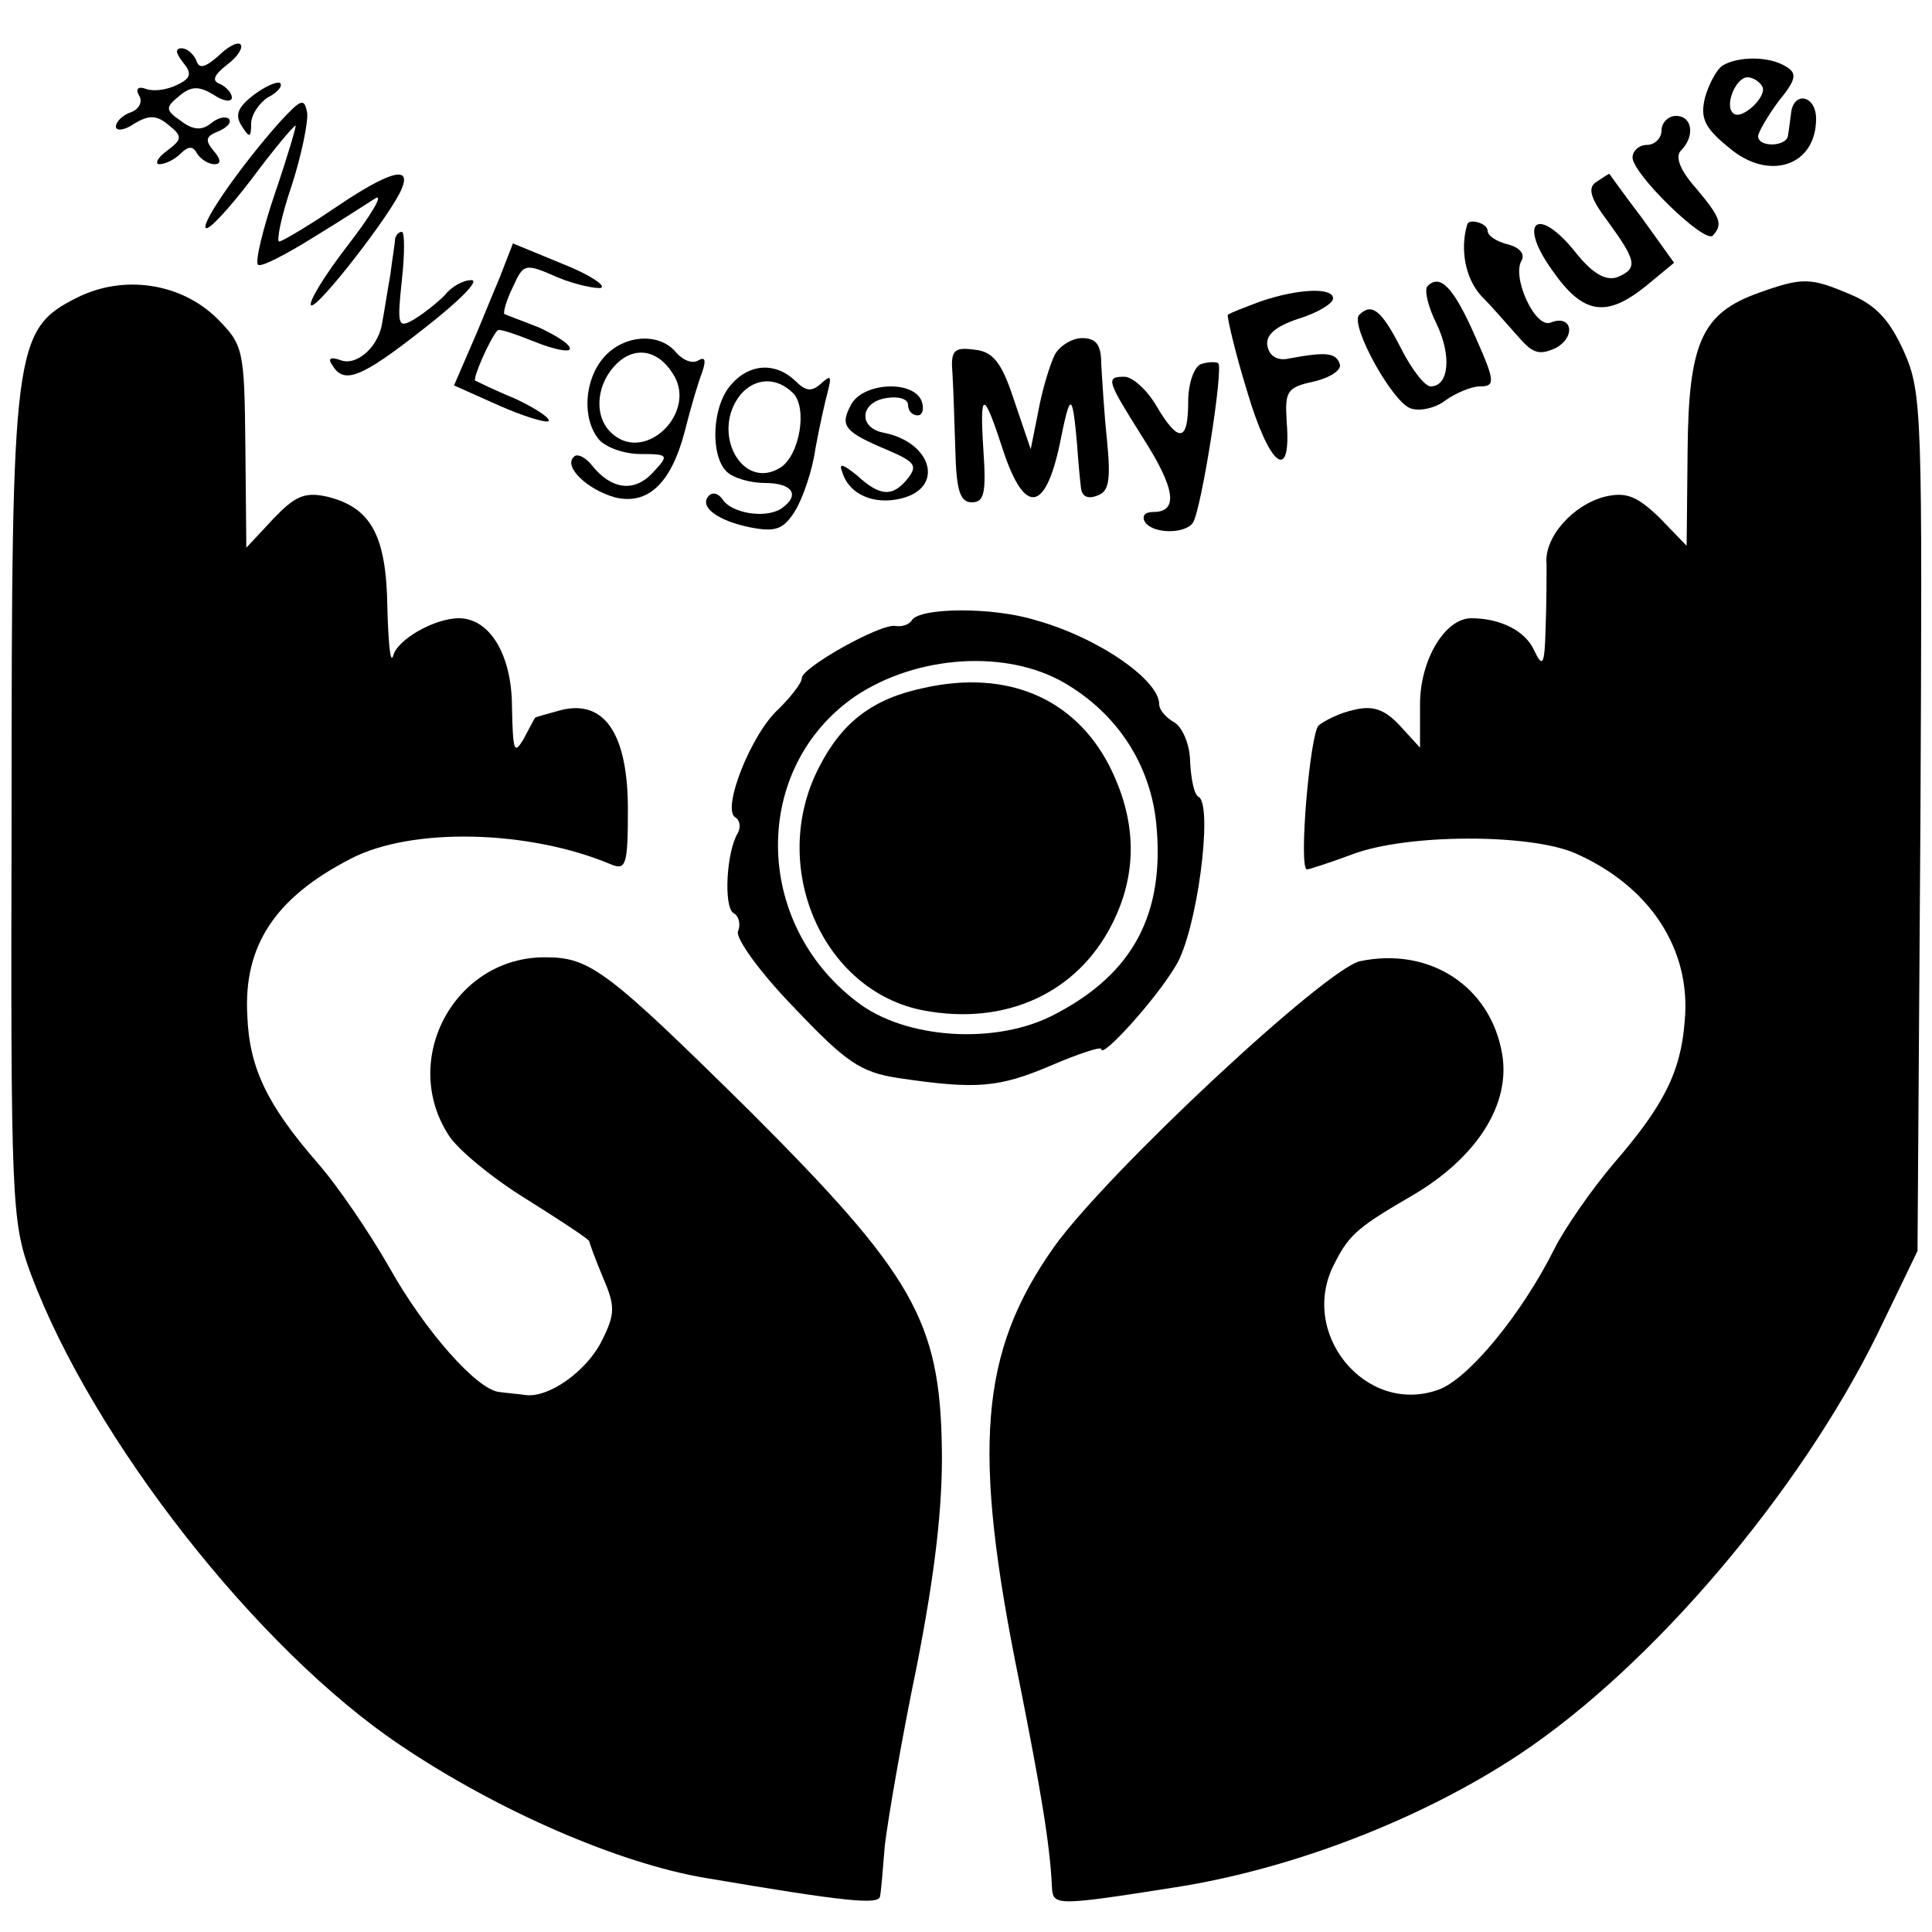
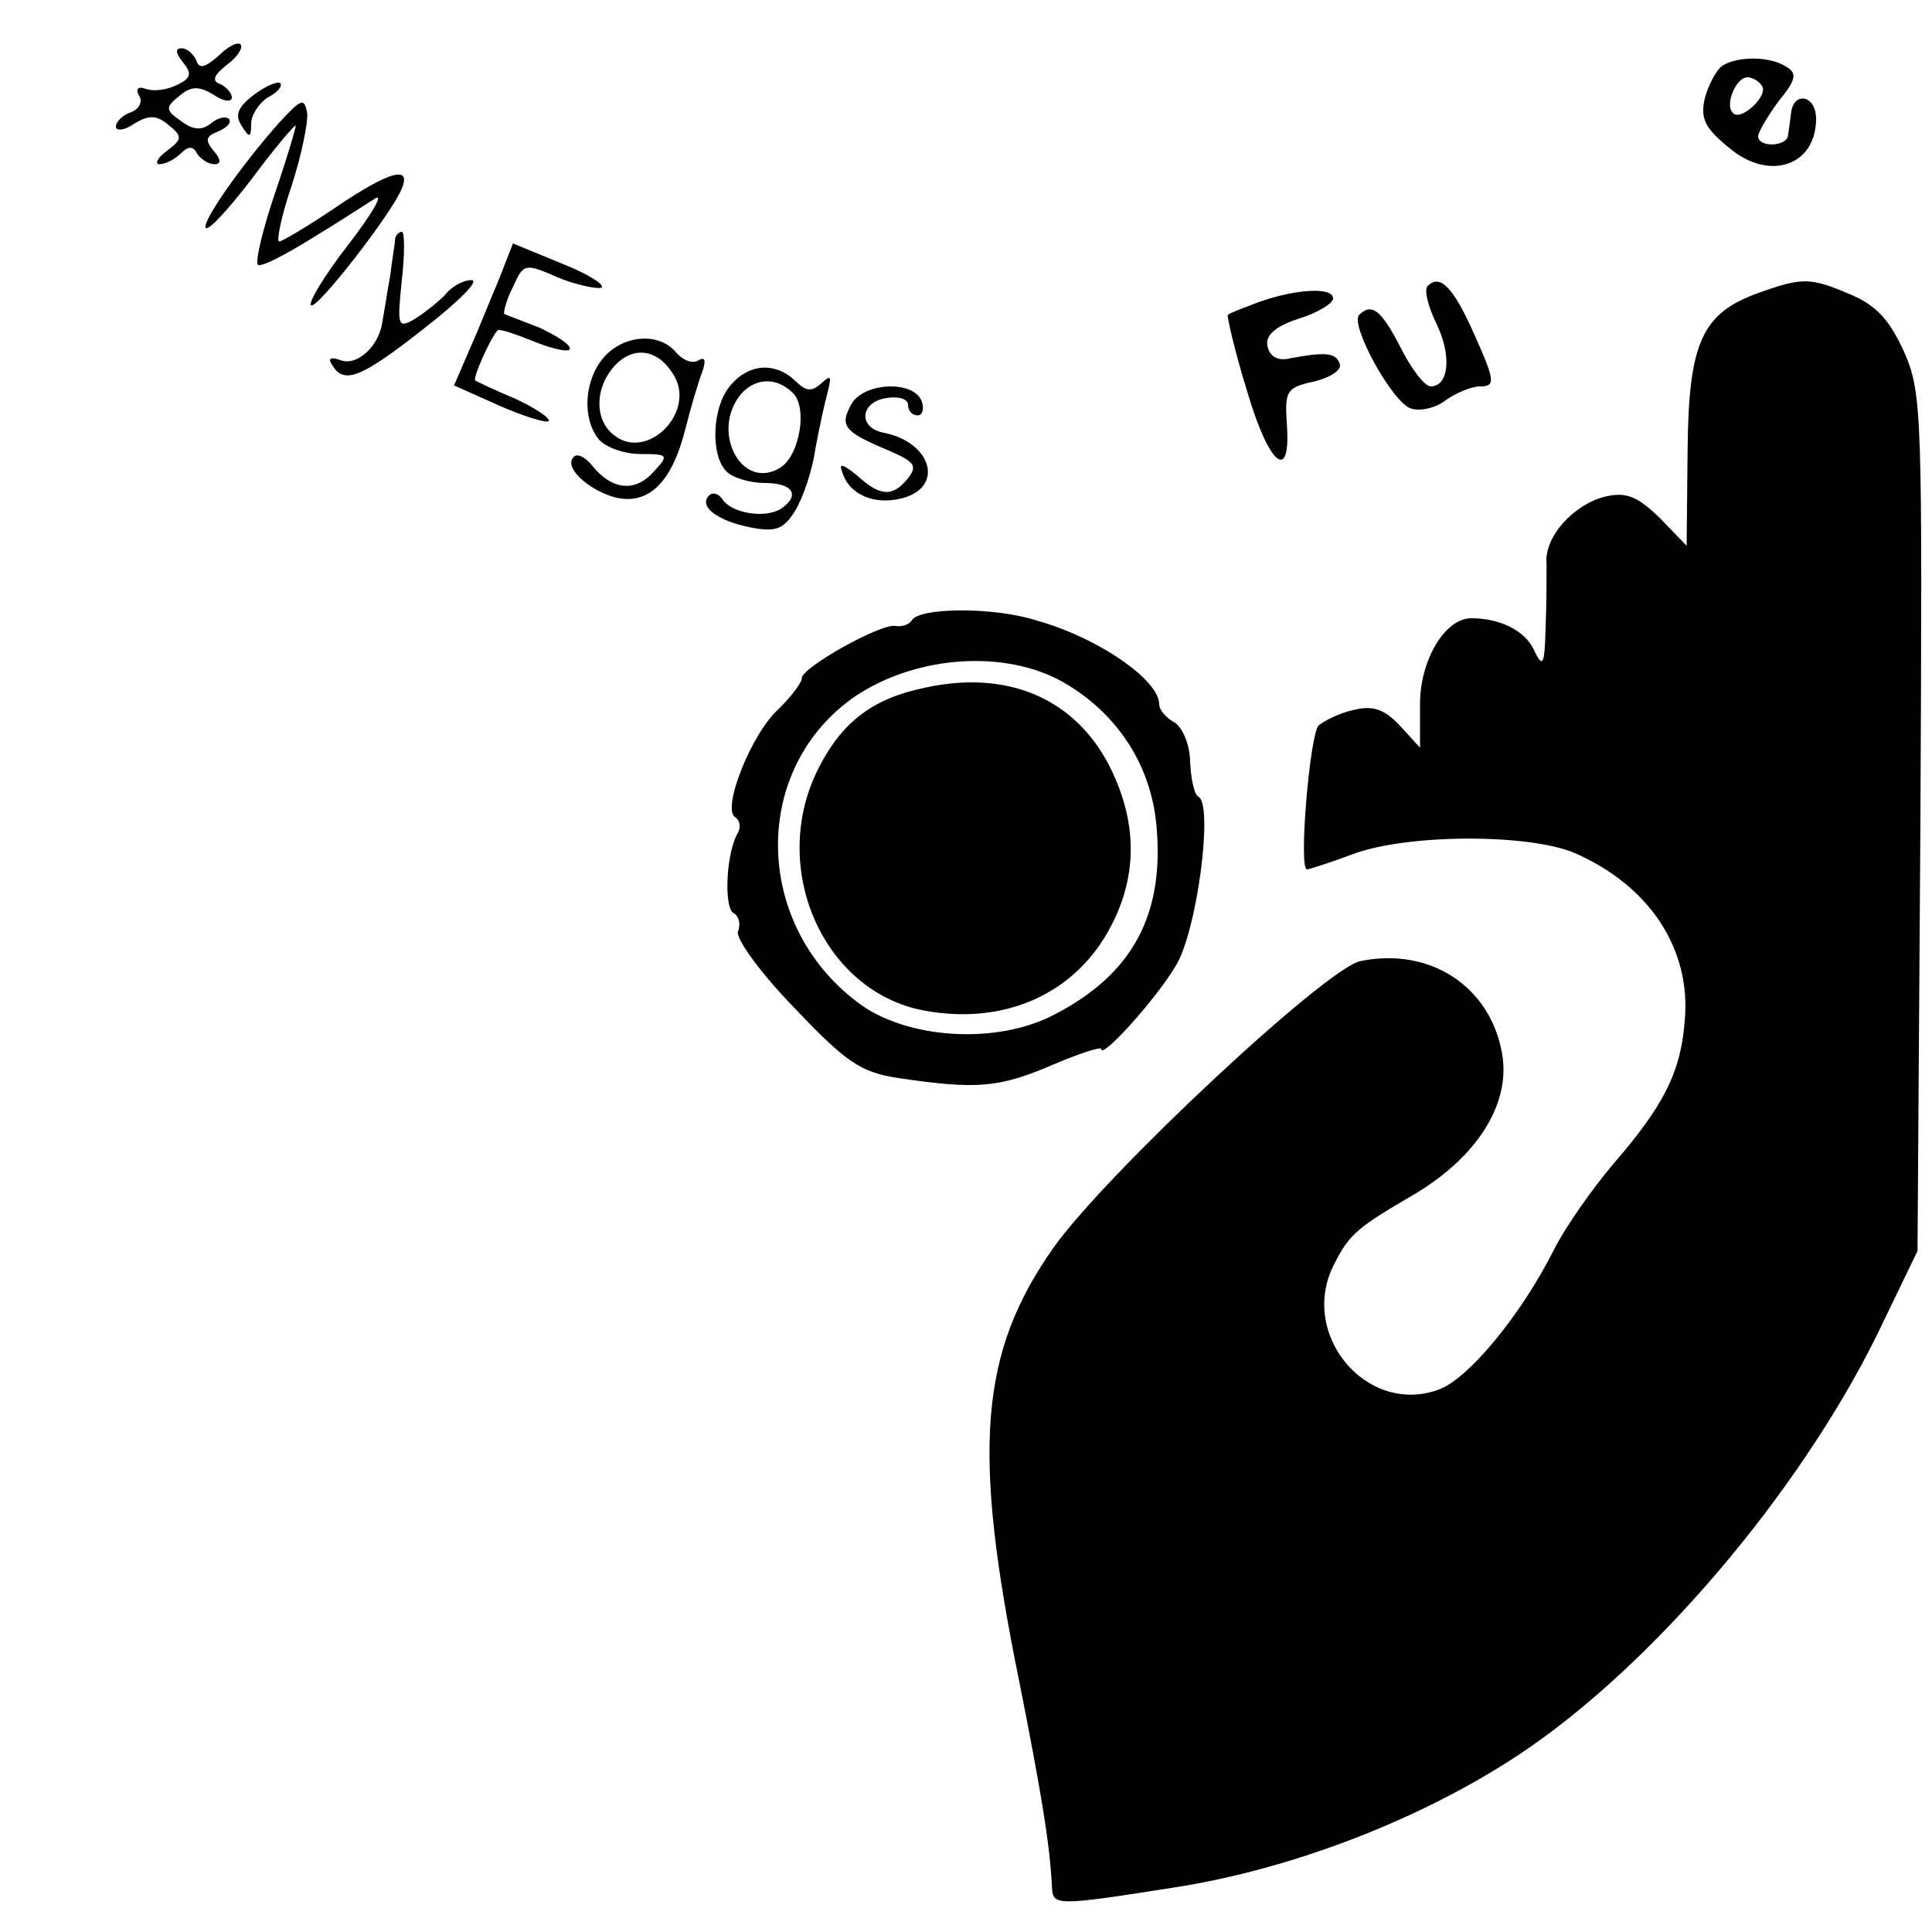
<svg xmlns="http://www.w3.org/2000/svg" version="1.0" width="200pt" height="200pt" viewBox="0 0 200 200" preserveAspectRatio="xMidYMid meet">
  <g transform="translate(0,200) scale(0.1,-0.1)" fill="#000000" stroke="none">
    <path d="M226 1942 c-14 -12 -20 -14 -23 -4 -3 6 -9 12 -15 12 -7 0 -6 -5 1 -14 10 -12 9 -17 -6 -24 -10 -5 -24 -7 -32 -4 -8 3 -11 0 -7 -7 4 -6 0 -14 -8 -17 -9 -3 -16 -10 -16 -15 0 -5 9 -4 19 3 15 9 23 9 35 -1 15 -12 15 -15 -1 -27 -10 -7 -13 -14 -8 -14 6 0 16 5 22 11 8 8 13 8 17 0 4 -6 12 -11 18 -11 7 0 7 5 -1 14 -9 11 -8 15 5 20 9 4 14 9 11 13 -4 3 -12 1 -19 -5 -9 -7 -18 -7 -31 3 -16 11 -16 14 -1 26 12 10 20 10 35 1 10 -7 19 -8 19 -3 0 5 -6 11 -12 14 -9 3 -7 9 7 20 11 8 17 18 14 21 -3 3 -13 -2 -23 -12z" />
    <path d="M1783 1932 c-6 -4 -14 -19 -18 -33 -5 -21 -1 -31 25 -52 41 -35 90 -19 90 30 0 25 -24 29 -26 5 -1 -7 -2 -16 -3 -22 -1 -12 -31 -13 -31 -1 0 4 10 21 21 36 18 22 20 29 8 36 -17 11 -50 11 -66 1z m41 -21 c7 -10 -22 -37 -30 -28 -9 8 3 37 15 37 5 0 12 -4 15 -9z" />
    <path d="M263 1902 c-17 -13 -20 -21 -13 -32 8 -13 10 -13 10 2 0 9 8 21 17 27 10 5 16 12 13 15 -3 2 -15 -3 -27 -12z" />
    <path d="M289 1873 c-40 -45 -81 -104 -76 -109 3 -3 24 20 47 50 23 31 44 56 46 56 1 0 -8 -31 -21 -69 -13 -38 -21 -72 -18 -75 3 -3 28 10 57 28 28 17 57 36 65 41 8 4 -5 -18 -29 -49 -24 -31 -41 -59 -38 -62 6 -5 85 97 94 121 10 24 -13 18 -69 -20 -28 -19 -55 -35 -58 -35 -3 0 2 26 13 58 10 31 17 65 16 75 -3 16 -6 15 -29 -10z" />
-     <path d="M1720 1865 c0 -8 -7 -15 -15 -15 -8 0 -15 -6 -15 -13 0 -17 74 -89 83 -81 11 12 8 19 -18 50 -16 18 -21 32 -15 38 15 15 12 36 -5 36 -8 0 -15 -7 -15 -15z" />
-     <path d="M1653 1812 c-10 -6 -7 -17 12 -42 29 -40 31 -48 9 -57 -12 -4 -26 4 -44 27 -39 48 -59 30 -23 -20 32 -46 56 -49 97 -16 l29 24 -33 46 c-19 25 -34 46 -34 46 -1 0 -7 -4 -13 -8z" />
-     <path d="M1519 1768 c-8 -26 -2 -57 15 -75 12 -12 29 -32 39 -43 14 -16 21 -18 38 -10 21 12 16 35 -6 26 -16 -6 -40 47 -30 64 4 7 -2 14 -14 17 -12 3 -21 9 -21 14 0 8 -19 13 -21 7z" />
+     <path d="M1519 1768 z" />
    <path d="M409 1753 c0 -5 -3 -21 -5 -38 -3 -16 -6 -37 -8 -47 -3 -26 -26 -47 -43 -41 -11 4 -14 2 -9 -5 12 -20 29 -14 95 38 36 28 58 50 49 50 -9 0 -21 -7 -28 -16 -8 -8 -22 -19 -32 -25 -16 -9 -17 -6 -12 41 3 27 3 50 0 50 -3 0 -6 -3 -7 -7z" />
    <path d="M517 1712 c-9 -21 -22 -54 -31 -74 l-16 -37 47 -21 c25 -11 48 -18 51 -16 2 3 -13 13 -34 23 -22 9 -40 18 -42 19 -3 2 15 43 23 52 2 2 19 -4 39 -12 20 -8 36 -11 36 -7 0 5 -15 14 -32 22 -18 7 -34 13 -36 14 -1 2 2 14 9 28 11 24 12 25 46 10 19 -8 40 -12 45 -11 6 2 -12 14 -40 25 l-51 21 -14 -36z" />
-     <path d="M80 1692 c-66 -33 -68 -51 -68 -531 -1 -406 0 -426 20 -480 64 -171 235 -389 383 -488 101 -68 226 -122 315 -137 147 -25 180 -28 181 -19 1 4 3 28 5 53 3 25 17 108 33 185 19 97 27 166 26 226 -2 132 -30 180 -199 349 -147 145 -165 159 -211 159 -94 1 -152 -106 -100 -185 9 -14 45 -44 81 -66 35 -22 64 -41 64 -43 0 -1 6 -18 14 -37 13 -30 13 -38 -1 -66 -16 -32 -56 -60 -80 -56 -7 1 -19 2 -26 3 -23 2 -77 63 -114 129 -20 35 -53 84 -75 109 -52 60 -70 98 -72 152 -4 72 29 122 107 162 63 33 185 30 270 -6 15 -6 17 0 17 57 0 78 -24 114 -69 103 -14 -4 -26 -7 -27 -8 -1 -1 -6 -11 -12 -22 -10 -17 -11 -12 -12 33 0 54 -23 92 -55 92 -25 0 -64 -22 -68 -39 -3 -9 -5 14 -6 50 -1 75 -17 104 -63 115 -23 5 -33 0 -55 -23 l-28 -30 -1 105 c-1 101 -2 105 -30 133 -37 36 -96 45 -144 21z" />
    <path d="M1478 1704 c-4 -3 0 -21 9 -39 16 -33 13 -65 -6 -65 -6 0 -20 18 -31 40 -20 39 -30 47 -43 34 -10 -10 35 -92 54 -97 10 -3 26 1 36 9 10 7 26 14 35 14 16 0 16 5 -5 52 -22 50 -36 65 -49 52z" />
    <path d="M1821 1697 c-59 -21 -73 -51 -74 -163 l-1 -99 -28 29 c-23 22 -34 27 -56 22 -33 -8 -64 -42 -61 -70 0 -12 0 -41 -1 -66 -1 -39 -3 -42 -12 -23 -9 20 -35 33 -65 33 -27 0 -53 -43 -53 -89 l0 -45 -21 23 c-16 17 -28 21 -48 16 -14 -3 -30 -11 -36 -16 -9 -9 -21 -149 -12 -149 2 0 24 7 48 16 57 21 182 21 229 1 78 -34 121 -100 114 -174 -4 -53 -22 -88 -74 -148 -22 -26 -50 -66 -61 -88 -34 -68 -90 -136 -121 -146 -75 -26 -145 60 -106 132 15 30 26 38 81 70 66 39 101 94 92 146 -12 70 -75 111 -147 96 -36 -8 -262 -219 -317 -296 -77 -109 -85 -209 -36 -449 22 -111 32 -169 34 -214 1 -19 5 -19 126 0 123 19 257 71 358 138 137 91 289 270 370 434 l42 87 3 443 c2 424 2 445 -17 488 -15 33 -29 48 -55 59 -42 18 -50 18 -95 2z" />
    <path d="M1305 1688 c-16 -6 -32 -12 -34 -14 -1 -1 7 -37 20 -79 23 -78 46 -96 41 -32 -2 32 0 36 28 42 17 4 29 12 27 18 -4 12 -14 13 -52 6 -12 -3 -21 2 -23 13 -2 11 8 20 32 28 20 6 36 16 36 21 0 12 -37 10 -75 -3z" />
    <path d="M625 1630 c-20 -23 -23 -63 -5 -85 7 -8 26 -15 43 -15 29 0 30 -1 13 -19 -19 -21 -43 -18 -63 7 -7 9 -16 13 -19 9 -11 -10 14 -34 43 -42 34 -8 58 15 72 69 6 24 14 51 18 61 4 12 3 16 -4 12 -6 -4 -16 0 -23 8 -17 21 -54 19 -75 -5z m71 -16 c27 -39 -26 -93 -61 -64 -20 16 -19 49 1 71 19 21 44 18 60 -7z" />
-     <path d="M1092 1633 c-5 -10 -13 -36 -17 -58 l-8 -40 -17 50 c-13 40 -22 51 -41 53 -22 3 -25 -1 -23 -25 1 -15 2 -52 3 -80 1 -41 5 -53 17 -53 13 0 15 10 12 54 -4 63 0 63 21 -2 22 -65 43 -62 58 8 11 55 13 55 18 0 1 -16 3 -37 4 -45 1 -9 7 -12 17 -8 12 4 14 16 10 57 -3 28 -5 63 -6 79 0 20 -5 27 -20 27 -10 0 -23 -8 -28 -17z" />
-     <path d="M1243 1623 c-7 -3 -13 -20 -13 -39 0 -42 -10 -43 -33 -4 -10 17 -25 30 -33 30 -20 0 -18 -4 19 -63 34 -53 37 -77 11 -77 -9 0 -12 -4 -9 -10 8 -13 42 -13 50 -1 9 15 32 162 26 165 -3 2 -12 1 -18 -1z" />
    <path d="M757 1602 c-20 -22 -22 -73 -5 -90 7 -7 25 -12 40 -12 29 0 37 -13 16 -27 -17 -10 -51 -4 -60 10 -4 6 -10 8 -14 4 -11 -11 8 -26 43 -33 26 -5 34 -2 46 17 8 13 18 42 21 64 4 22 10 49 13 60 4 16 3 17 -7 8 -10 -9 -16 -8 -27 3 -20 19 -47 18 -66 -4z m64 -9 c15 -15 7 -64 -13 -77 -40 -25 -73 37 -41 76 15 17 37 18 54 1z" />
    <path d="M881 1581 c-12 -22 -7 -28 38 -47 28 -12 31 -16 21 -29 -16 -20 -29 -19 -53 3 -15 12 -19 13 -15 3 7 -23 33 -34 61 -27 45 11 32 58 -18 68 -27 5 -25 32 3 36 12 2 22 -1 22 -7 0 -6 4 -11 10 -11 5 0 7 7 4 15 -9 22 -61 19 -73 -4z" />
    <path d="M944 1358 c-3 -5 -11 -7 -17 -6 -15 3 -97 -43 -97 -54 0 -5 -11 -19 -24 -32 -28 -25 -59 -103 -45 -112 5 -3 6 -10 3 -16 -12 -19 -15 -76 -5 -83 6 -3 8 -12 5 -19 -3 -7 23 -43 58 -79 54 -57 69 -67 108 -73 81 -12 104 -10 158 13 28 12 52 20 52 17 0 -11 57 52 77 86 22 35 39 165 24 175 -5 2 -8 19 -9 36 0 18 -8 36 -16 41 -9 5 -16 13 -16 19 0 25 -63 69 -128 87 -45 14 -120 13 -128 0z m158 -65 c55 -32 89 -85 95 -146 9 -93 -24 -155 -105 -197 -60 -32 -155 -26 -205 13 -108 82 -109 242 -2 316 64 43 157 49 217 14z" />
    <path d="M957 1288 c-53 -11 -85 -35 -109 -82 -53 -102 3 -232 108 -252 85 -16 159 18 195 89 27 53 26 108 -3 165 -36 69 -105 99 -191 80z" />
  </g>
</svg>